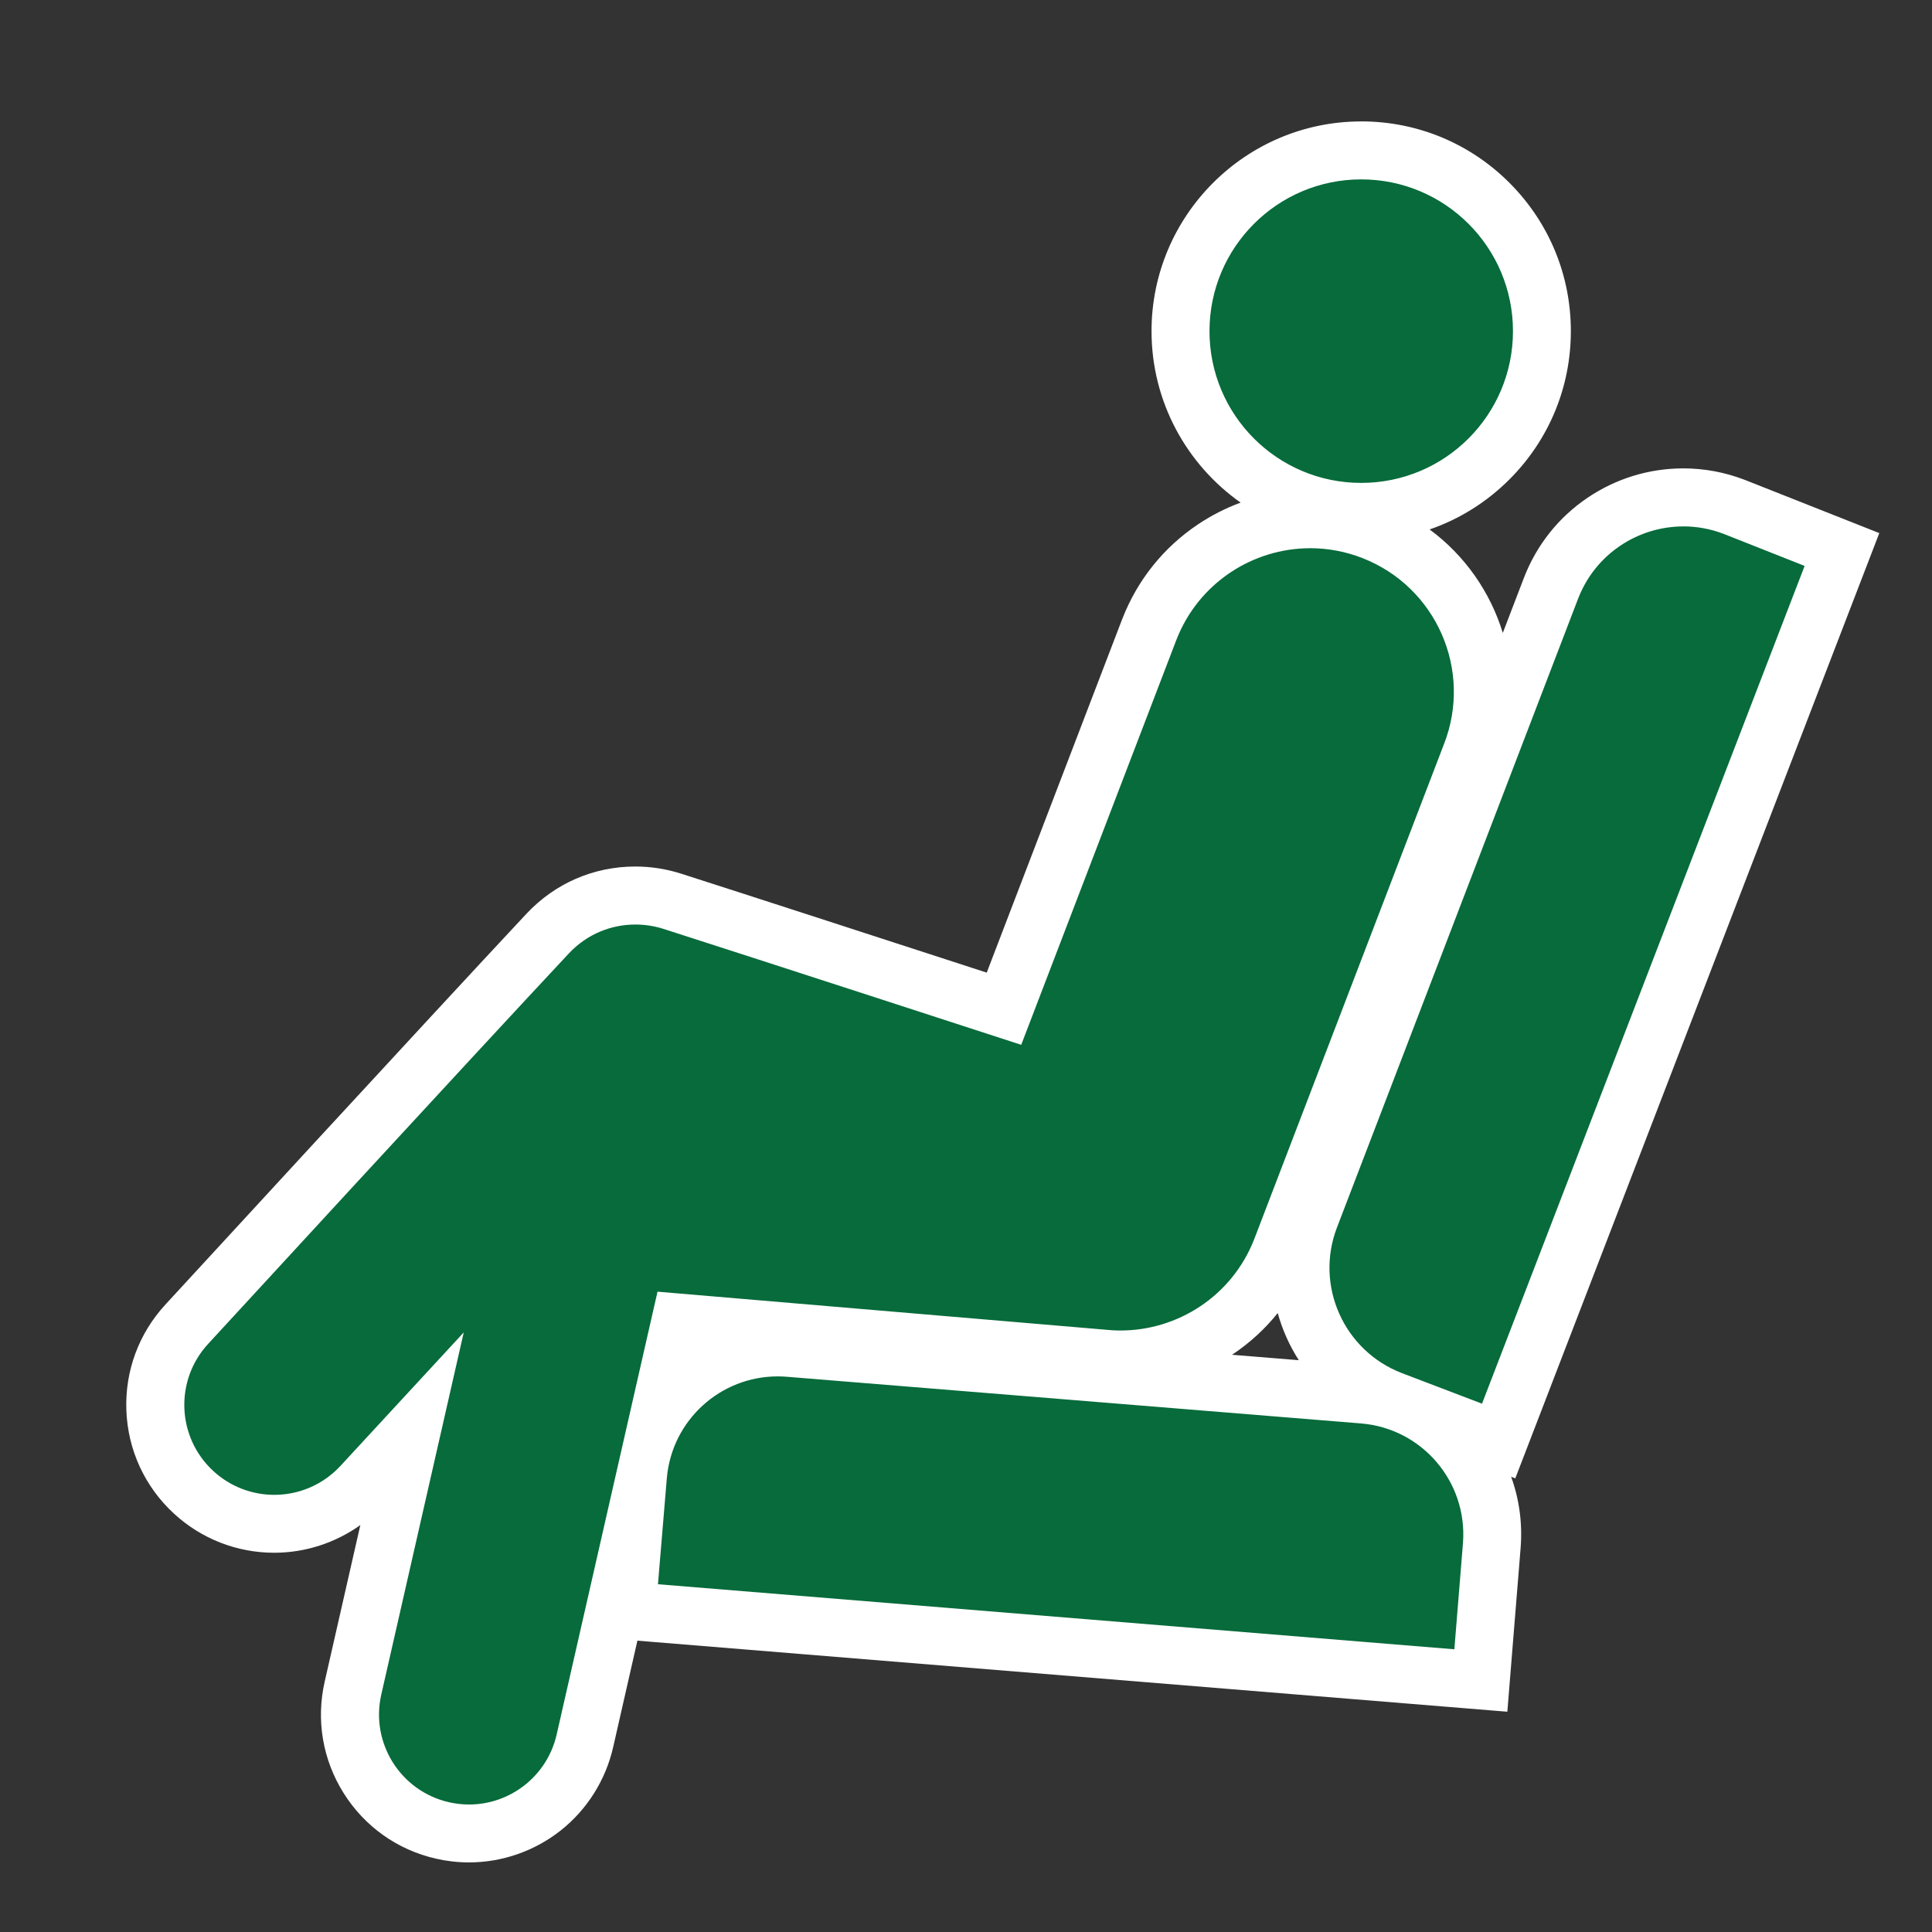
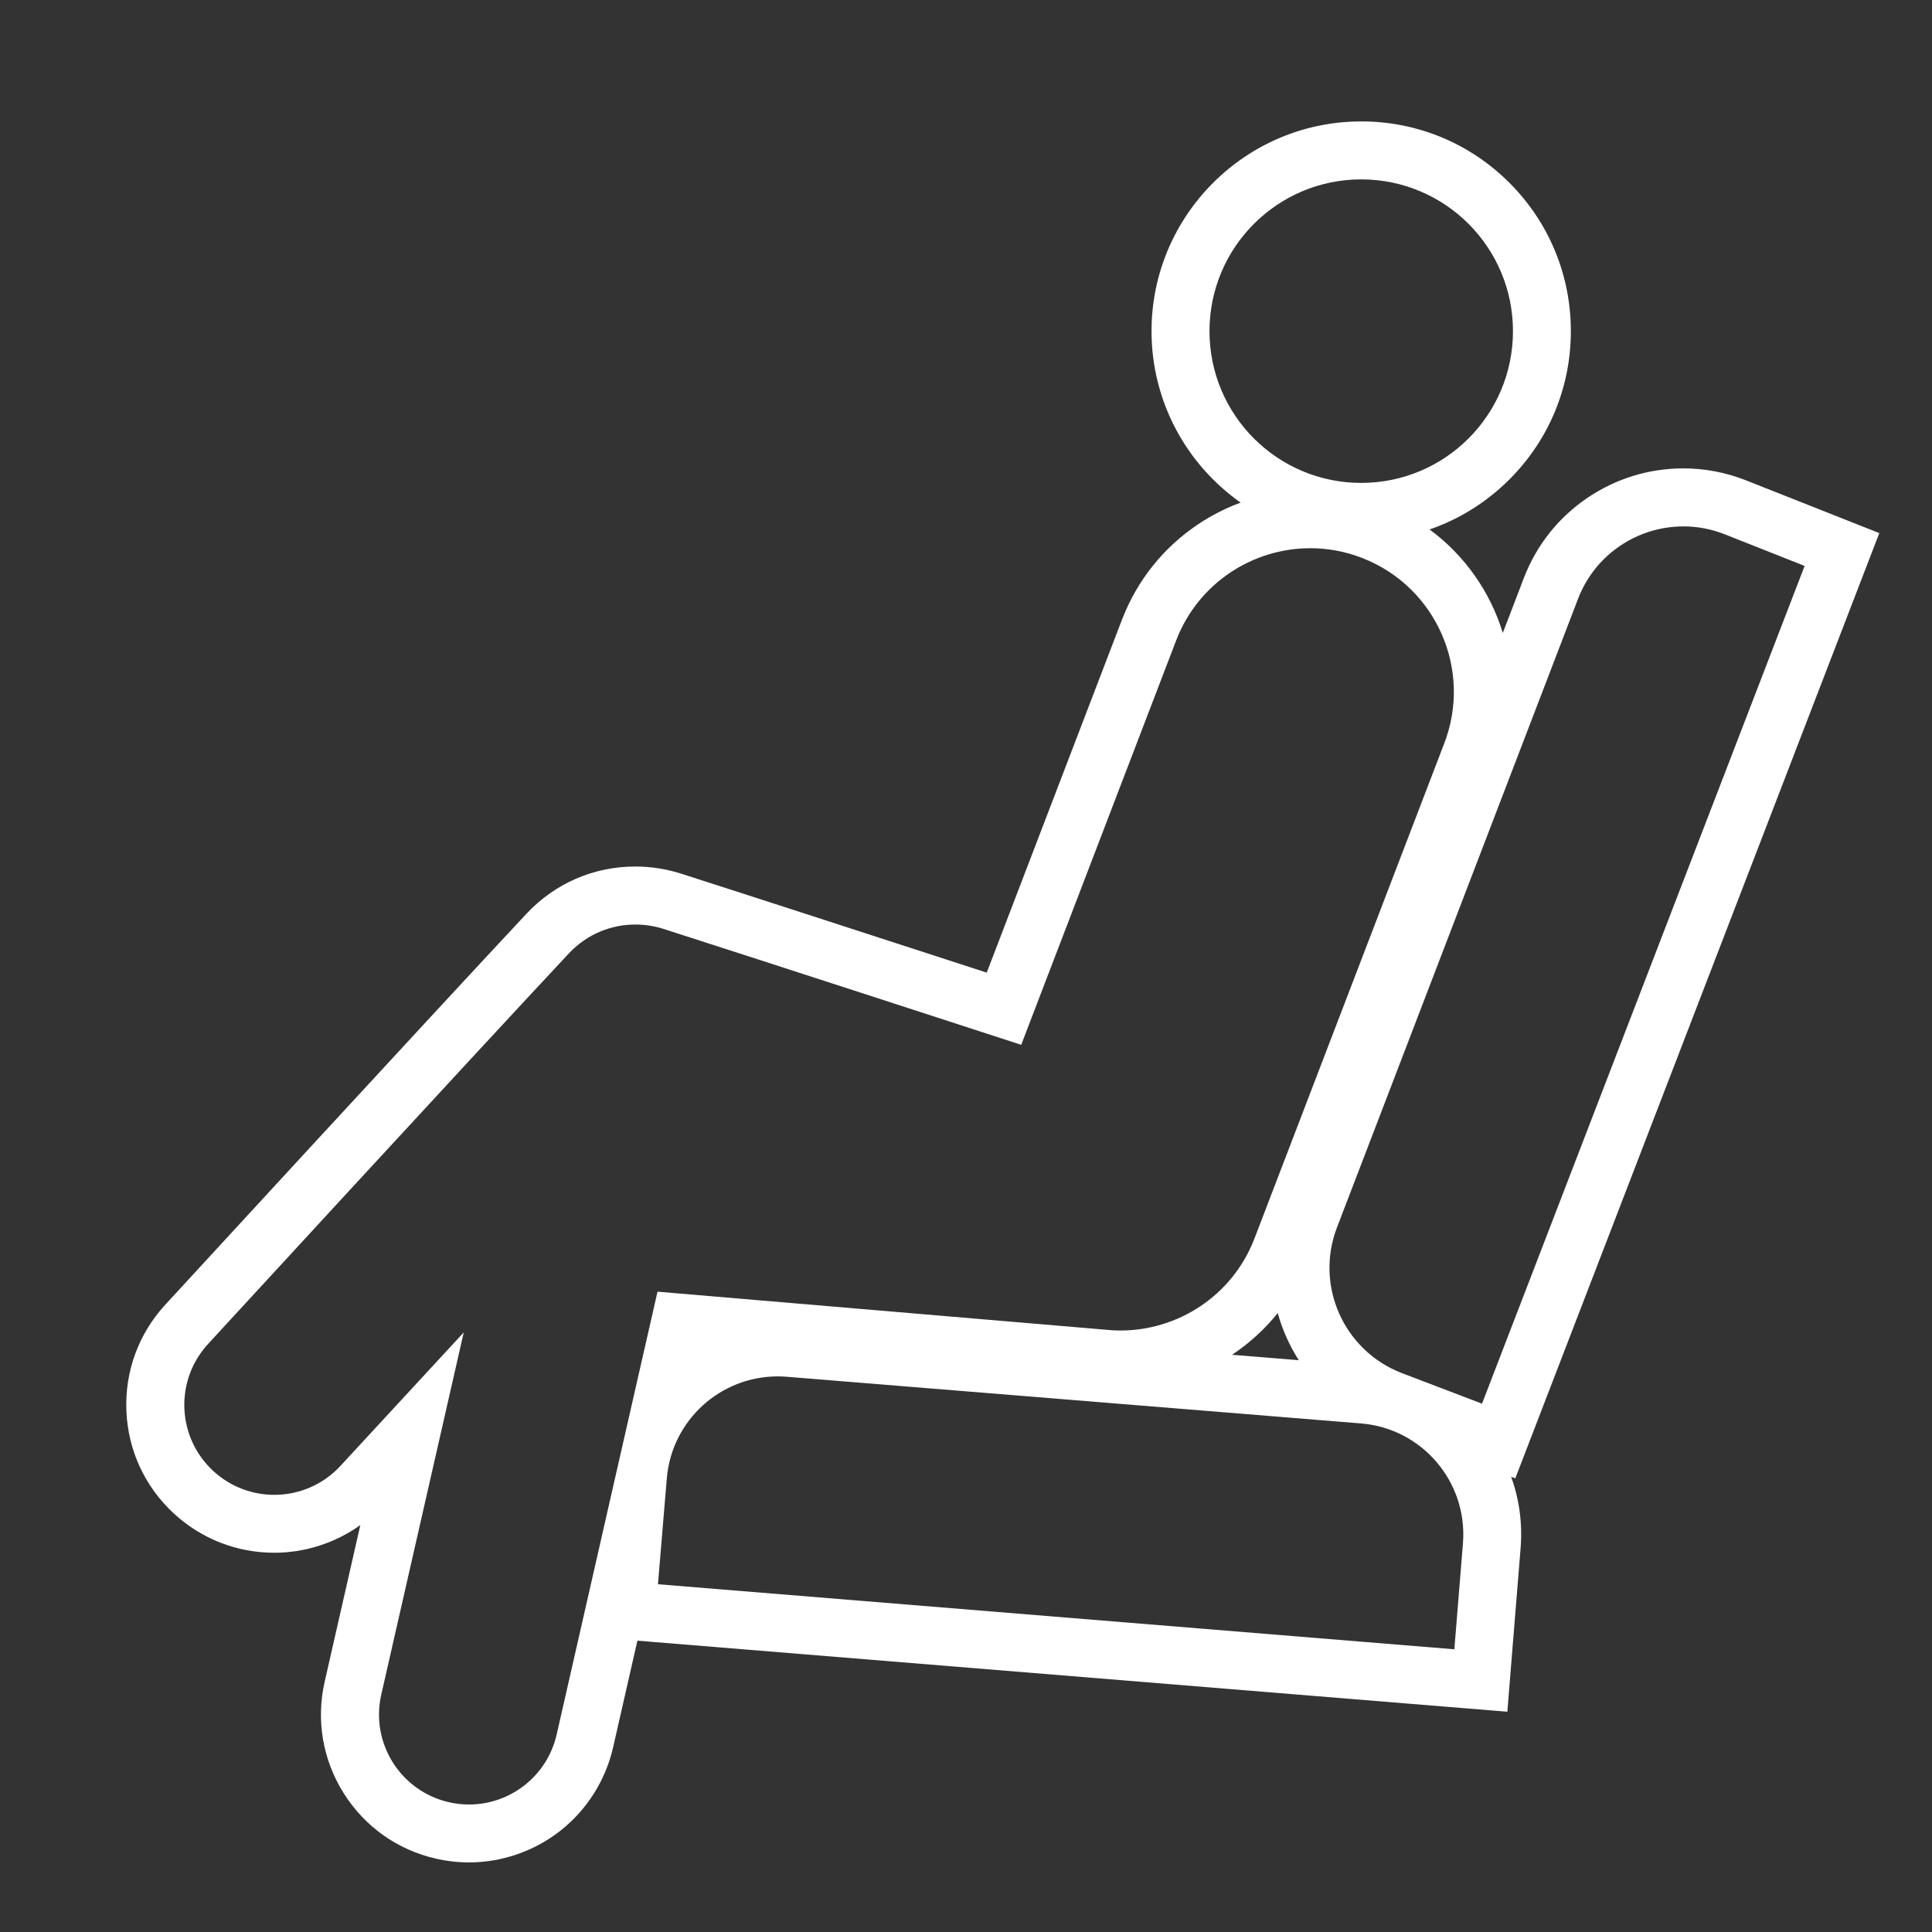
<svg xmlns="http://www.w3.org/2000/svg" id="ICONS_standard" viewBox="0 0 1000 1000">
  <rect x="0" y="0" width="1000" height="1000" fill="#333333" stroke="none" />
  <defs>
    <style>.cls-1{fill:#fff;}.cls-2{fill:#076b3b;fill-rule:evenodd;}</style>
  </defs>
-   <path class="cls-2" d="m242.78,949c-4.59,0-9.2-.52-13.71-1.55-16.04-3.65-29.7-13.33-38.45-27.25-8.75-13.92-11.56-30.42-7.91-46.45l30.21-132.67-25.72,27.84c-11.64,12.58-28.13,19.79-45.25,19.79-15.52,0-30.36-5.81-41.77-16.35-12.09-11.16-19.1-26.36-19.75-42.8-.65-16.43,5.15-32.13,16.31-44.21,1.34-1.45,137.03-149.02,186.71-202.11,11.92-12.72,28.04-19.72,45.4-19.72,6.51,0,12.95,1,19.14,2.98,37.36,11.96,135.57,43.87,171.66,55.61l75.3-196.52c6.68-17.08,18.23-31.49,33.4-41.67,14.81-9.94,32.04-15.19,49.82-15.19,11.12,0,22.04,2.07,32.47,6.14,45.88,17.91,68.64,69.81,50.74,115.69l-98.21,256.2c-6.7,17.16-18.25,31.56-33.42,41.73-14.8,9.92-32.02,15.16-49.79,15.16h0c-1.69,0-3.4-.05-5.09-.15v-.03c-4.14-.31-30.63-2.56-222.82-18.88l-10.45,45.91c3.36-5.18,7.4-9.96,12.06-14.19,13.41-12.2,30.76-18.93,48.84-18.93,1.97,0,3.97.08,5.94.24l297.19,24.16c4.41.36,8.71,1.11,12.84,2.21-36.6-15.17-54.71-56.92-40.45-94.06l124.75-325.35c10.81-28.2,38.35-47.14,68.53-47.14,8.97,0,17.8,1.64,26.24,4.87l55.87,22.11-177.69,461.44-43.12-16.45c25.33,12.92,41.83,40.21,39.58,70.23l-5.68,70.17-442.15-36.12,3.63-43.34-25.21,110.72c-6.42,28.21-31.08,47.91-59.97,47.91Zm461.78-684.05c-51.57,0-93.53-41.97-93.53-93.55s41.96-93.55,93.53-93.55,93.55,41.96,93.55,93.55-41.96,93.55-93.55,93.55Z" />
  <path class="cls-1" d="m704.56,92.85c43.41,0,78.55,35.17,78.55,78.55s-35.14,78.55-78.55,78.55-78.53-35.18-78.53-78.55,35.17-78.55,78.53-78.55m166.75,179.61c6.94,0,14,1.25,20.87,3.88l41.89,16.58-166.98,433.62-41.45-15.81c-30.12-11.57-45.17-45.31-33.62-75.4l124.76-325.35c8.91-23.25,31.05-37.51,54.53-37.51m-193.14,11.28c8.99,0,18.14,1.64,27.02,5.11,38.25,14.93,57.14,58.05,42.22,96.26l-98.24,256.29c-11.46,29.35-39.5,47.26-69.21,47.26-1.41,0-2.82-.04-4.23-.12-.15,0-235.4-19.98-235.4-19.98l-52.2,229.2c-4.92,21.59-24.09,36.24-45.34,36.24-3.42,0-6.9-.38-10.38-1.17-25.09-5.71-40.77-30.67-35.06-55.74l42.68-187.44-63.83,69.1c-9.19,9.93-21.69,14.97-34.23,14.97-11.3,0-22.63-4.09-31.6-12.37-18.91-17.46-20.06-46.93-2.6-65.81,0,0,136.43-148.38,186.65-202.04,9.55-10.19,22.09-14.97,34.45-14.97,4.96,0,9.89.77,14.58,2.27,46.41,14.86,185.13,59.99,185.13,59.99l80.36-209.73c11.48-29.36,39.53-47.32,69.25-47.31m-275.67,428.66c1.57,0,3.14.06,4.73.19l297.19,24.16c31.61,2.56,55.18,30.2,52.8,61.78l-4.47,55.12-412.21-33.67,4.61-55.12c2.69-29.89,27.79-52.46,57.35-52.46M704.56,62.85c-59.84,0-108.53,48.69-108.53,108.55,0,36.63,18.24,69.09,46.11,88.75-7.75,2.86-15.18,6.64-22.15,11.32-17.73,11.89-31.22,28.72-39.01,48.66l-.04.09-.04.09-70.17,183.12c-42.85-13.93-124.78-40.53-158.17-51.22-7.69-2.46-15.67-3.7-23.73-3.7-21.55,0-41.56,8.68-56.34,24.45-49.59,52.99-184.62,199.83-186.83,202.23-13.86,15.02-21.05,34.53-20.25,54.95.81,20.44,9.53,39.35,24.56,53.23,14.19,13.11,32.64,20.33,51.95,20.33,16.06,0,31.67-5.1,44.59-14.32l-18.45,81.03c-4.54,19.94-1.05,40.45,9.84,57.76,10.89,17.32,27.87,29.36,47.82,33.89,5.6,1.27,11.33,1.92,17.04,1.92,17.09,0,33.91-5.85,47.37-16.46,13.68-10.79,23.34-26.1,27.22-43.11l12.57-55.21,8.15.67,412.21,33.67,29.92,2.44,2.42-29.92,4.47-55.12v-.09s.01-.09.01-.09c.94-12.54-.77-24.89-4.93-36.38l2.14.82,10.75-27.91,166.98-433.62,10.68-27.74-27.64-10.94-41.89-16.58-.16-.06-.16-.06c-10.16-3.89-20.79-5.86-31.6-5.86-17.69,0-34.82,5.25-49.52,15.18-15.07,10.18-26.49,24.57-33.02,41.6l-10.88,28.38c-6.48-21.13-19.6-40.08-37.89-53.55,15.39-5.3,29.49-14.07,41.33-25.91,20.49-20.5,31.78-47.76,31.78-76.75s-11.29-56.25-31.78-76.75c-20.5-20.51-47.76-31.8-76.77-31.8h0Zm-66.86,638.38c.13-.09.27-.18.4-.27,8.87-5.95,16.68-13.13,23.25-21.32,2.39,8.63,6.07,16.86,10.91,24.4l-34.55-2.81h0Z" />
</svg>